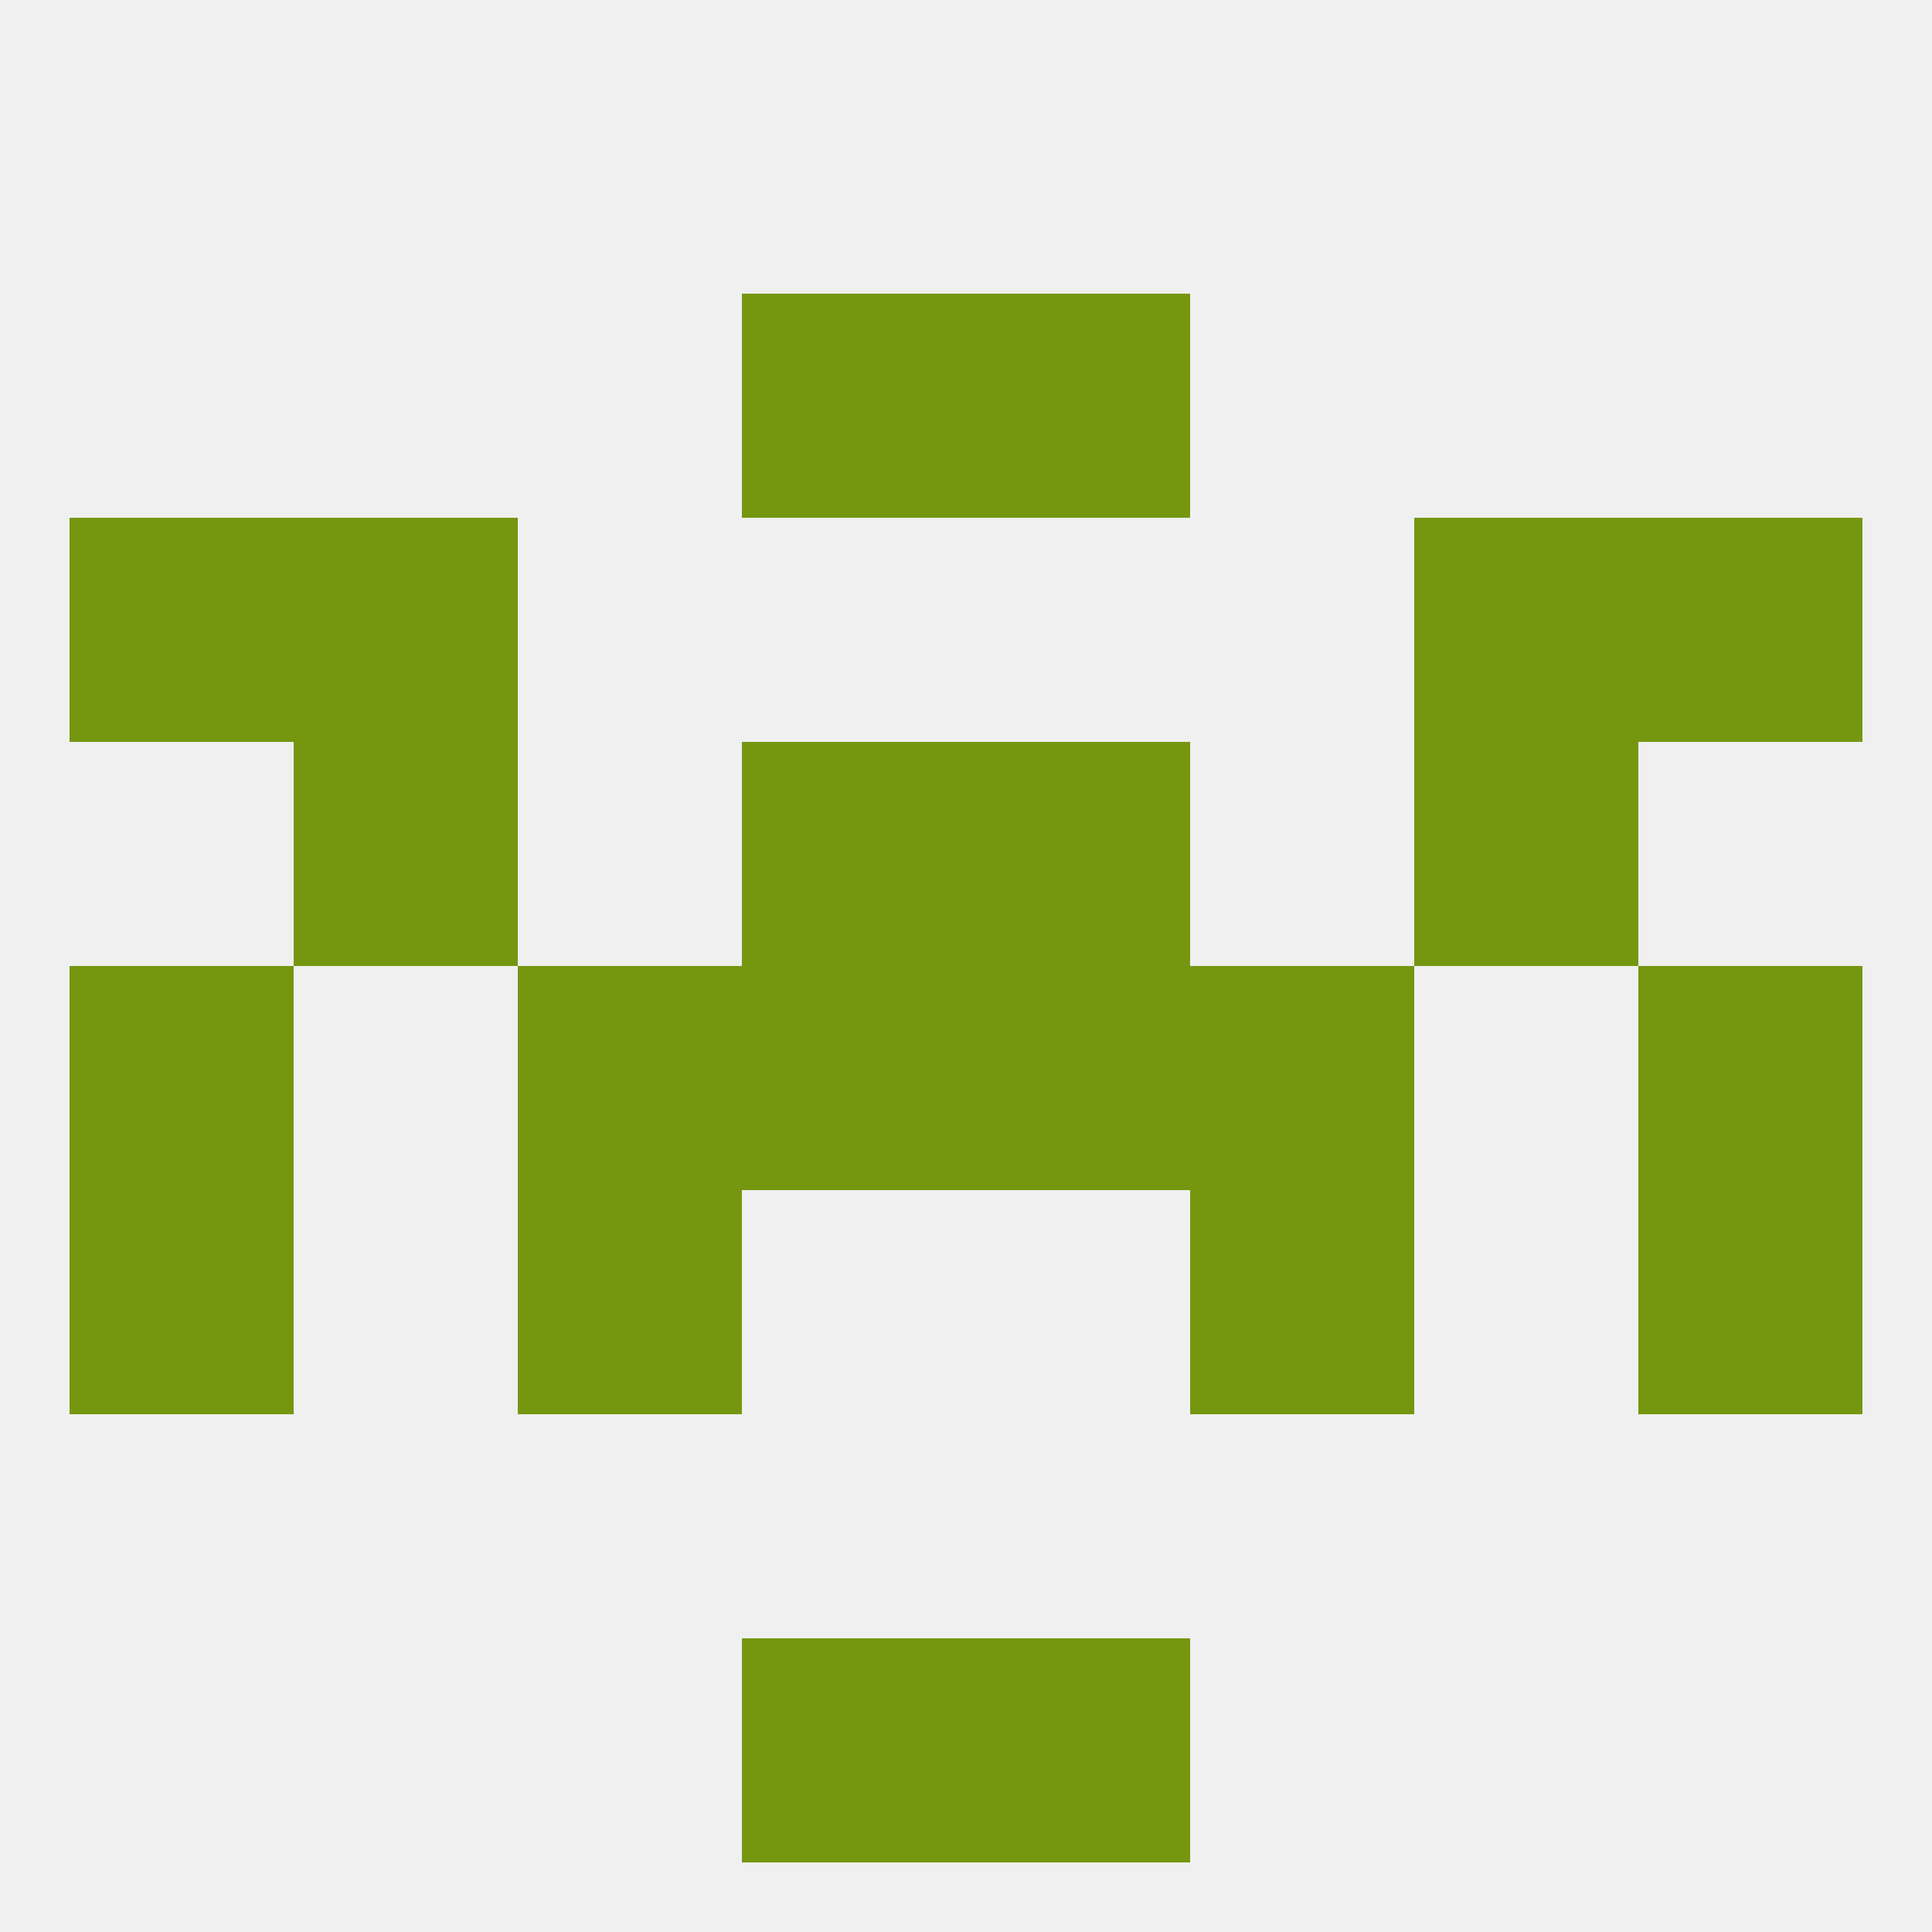
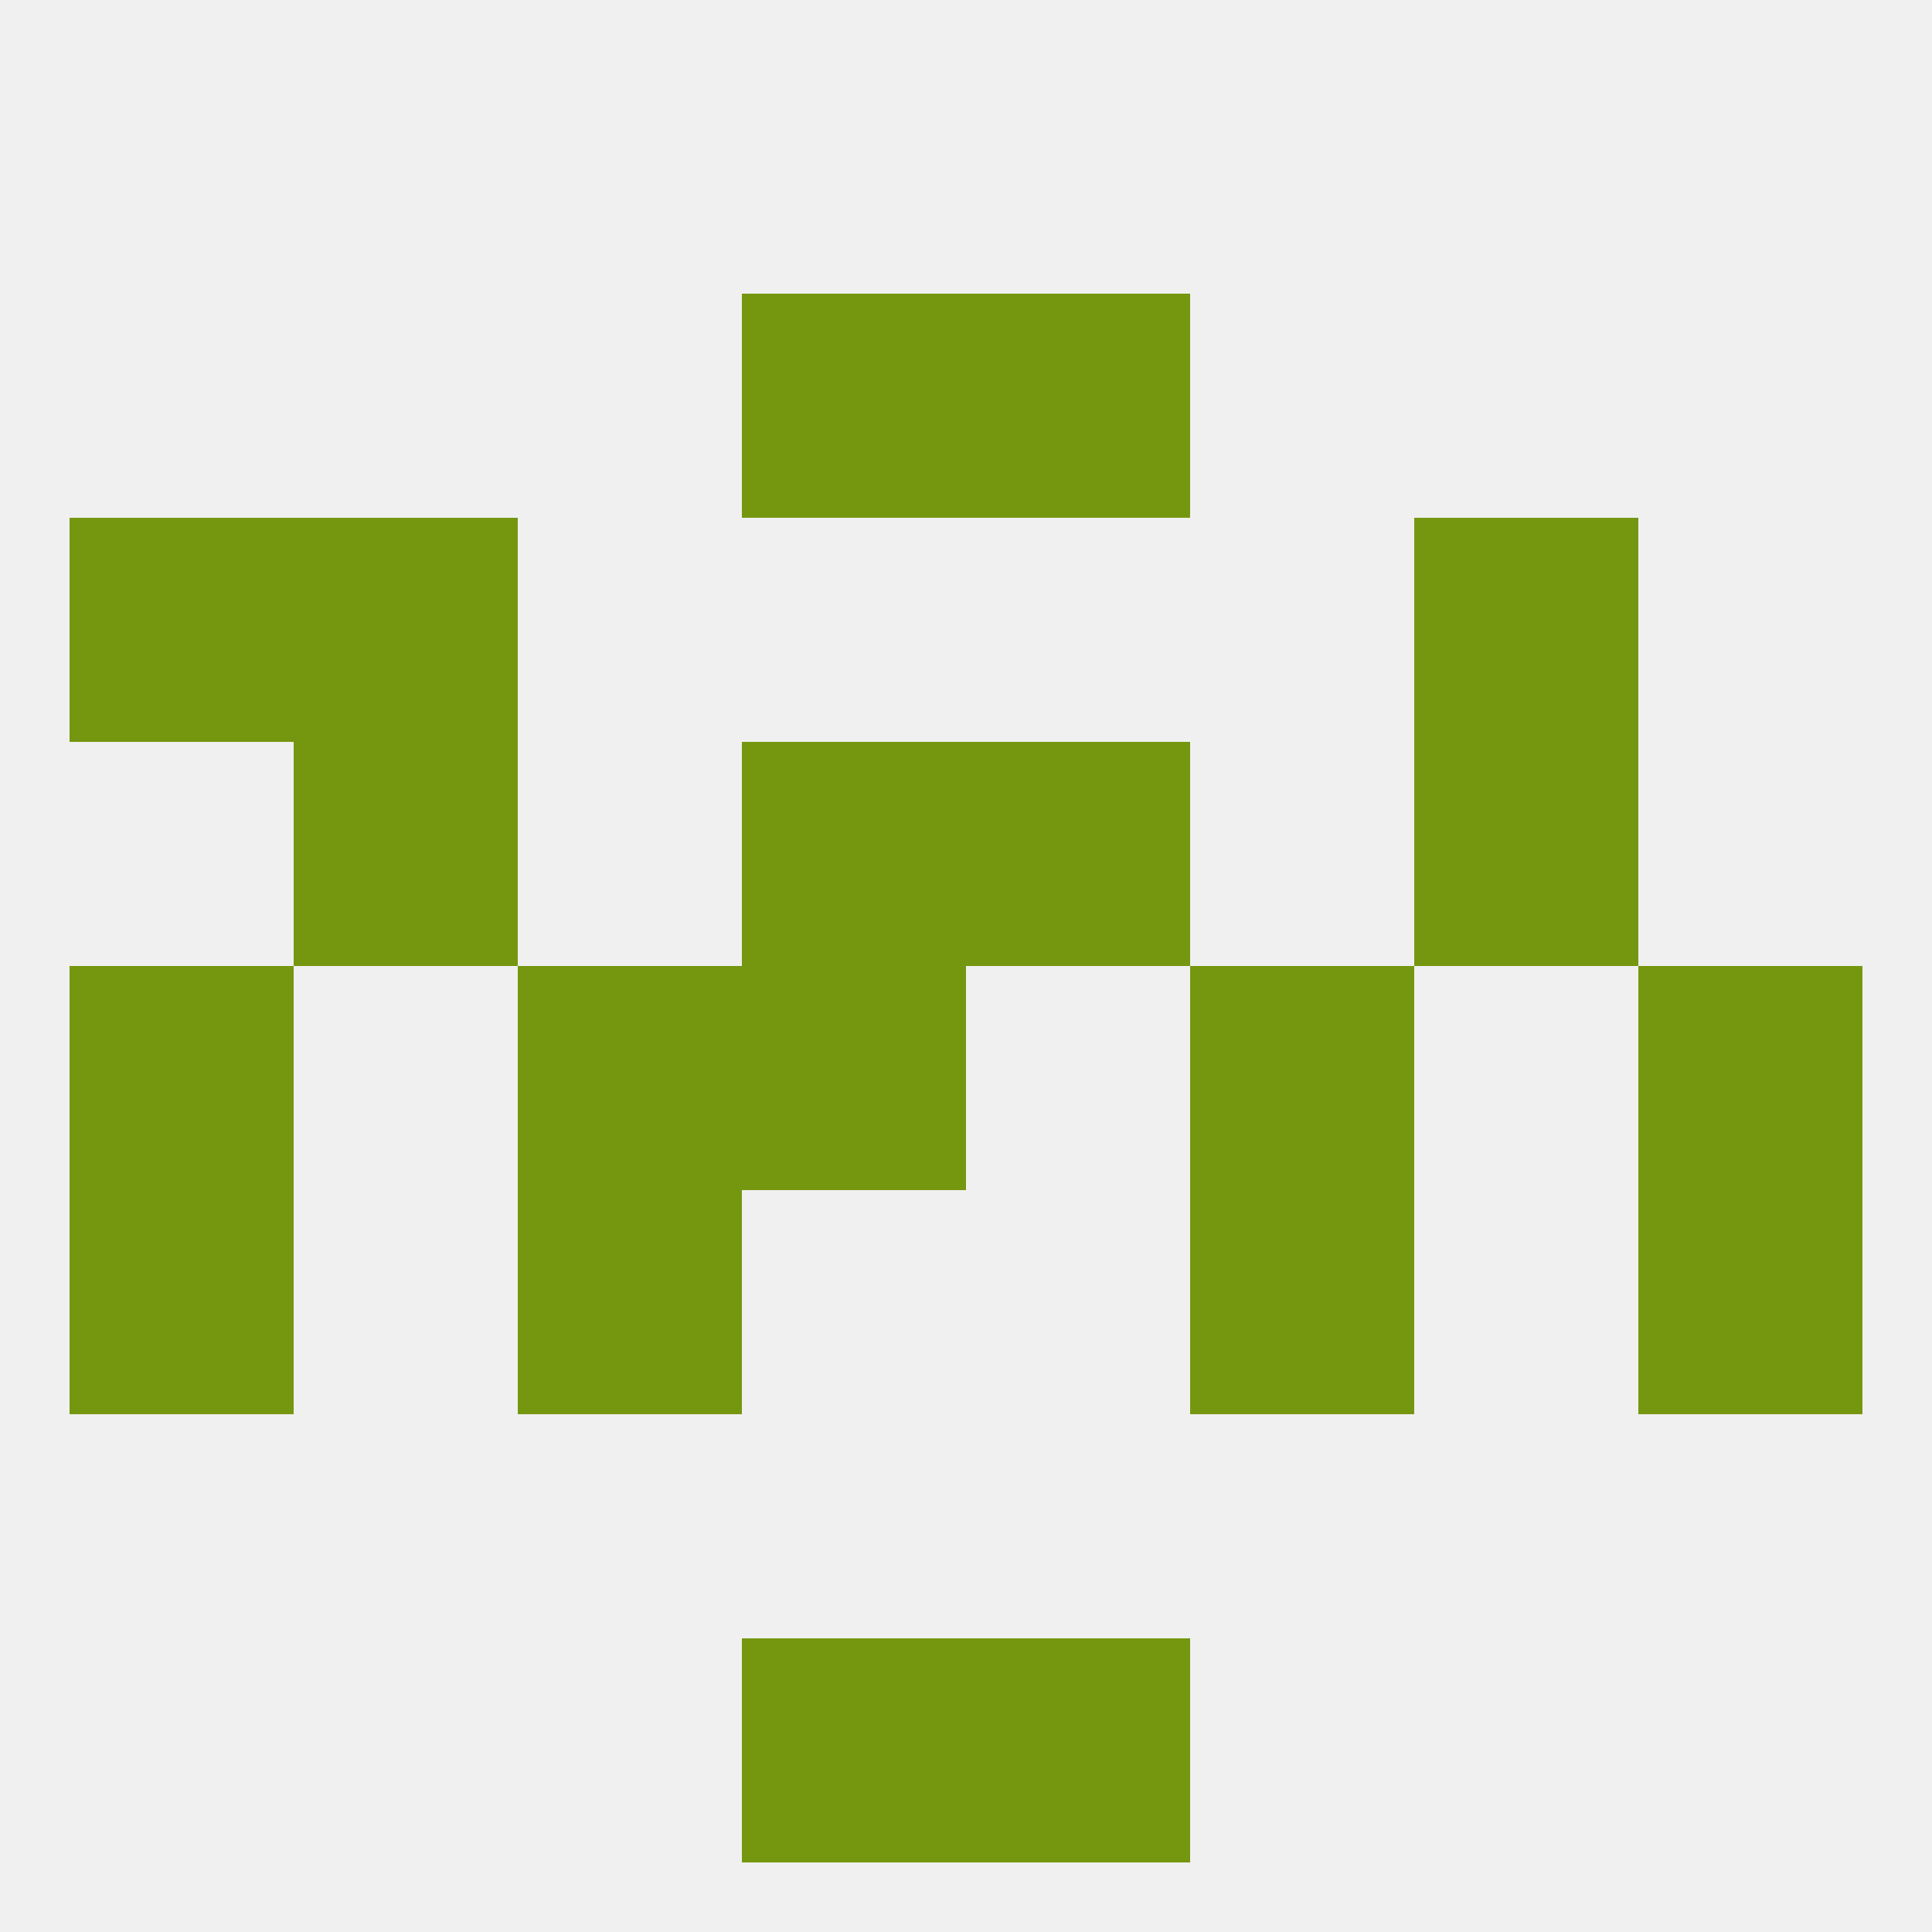
<svg xmlns="http://www.w3.org/2000/svg" version="1.1" baseprofile="full" width="250" height="250" viewBox="0 0 250 250">
  <rect width="100%" height="100%" fill="rgba(240,240,240,255)" />
  <rect x="9" y="125" width="29" height="29" fill="rgba(117,151,16,255)" />
  <rect x="212" y="125" width="29" height="29" fill="rgba(117,151,16,255)" />
  <rect x="67" y="125" width="29" height="29" fill="rgba(117,151,16,255)" />
  <rect x="154" y="125" width="29" height="29" fill="rgba(117,151,16,255)" />
  <rect x="96" y="125" width="29" height="29" fill="rgba(117,151,16,255)" />
-   <rect x="125" y="125" width="29" height="29" fill="rgba(117,151,16,255)" />
  <rect x="212" y="154" width="29" height="29" fill="rgba(117,151,16,255)" />
  <rect x="67" y="154" width="29" height="29" fill="rgba(117,151,16,255)" />
  <rect x="154" y="154" width="29" height="29" fill="rgba(117,151,16,255)" />
  <rect x="9" y="154" width="29" height="29" fill="rgba(117,151,16,255)" />
  <rect x="125" y="96" width="29" height="29" fill="rgba(117,151,16,255)" />
  <rect x="38" y="96" width="29" height="29" fill="rgba(117,151,16,255)" />
  <rect x="183" y="96" width="29" height="29" fill="rgba(117,151,16,255)" />
  <rect x="96" y="96" width="29" height="29" fill="rgba(117,151,16,255)" />
  <rect x="96" y="212" width="29" height="29" fill="rgba(117,151,16,255)" />
  <rect x="125" y="212" width="29" height="29" fill="rgba(117,151,16,255)" />
  <rect x="125" y="38" width="29" height="29" fill="rgba(117,151,16,255)" />
  <rect x="96" y="38" width="29" height="29" fill="rgba(117,151,16,255)" />
  <rect x="183" y="67" width="29" height="29" fill="rgba(117,151,16,255)" />
  <rect x="9" y="67" width="29" height="29" fill="rgba(117,151,16,255)" />
-   <rect x="212" y="67" width="29" height="29" fill="rgba(117,151,16,255)" />
  <rect x="38" y="67" width="29" height="29" fill="rgba(117,151,16,255)" />
</svg>